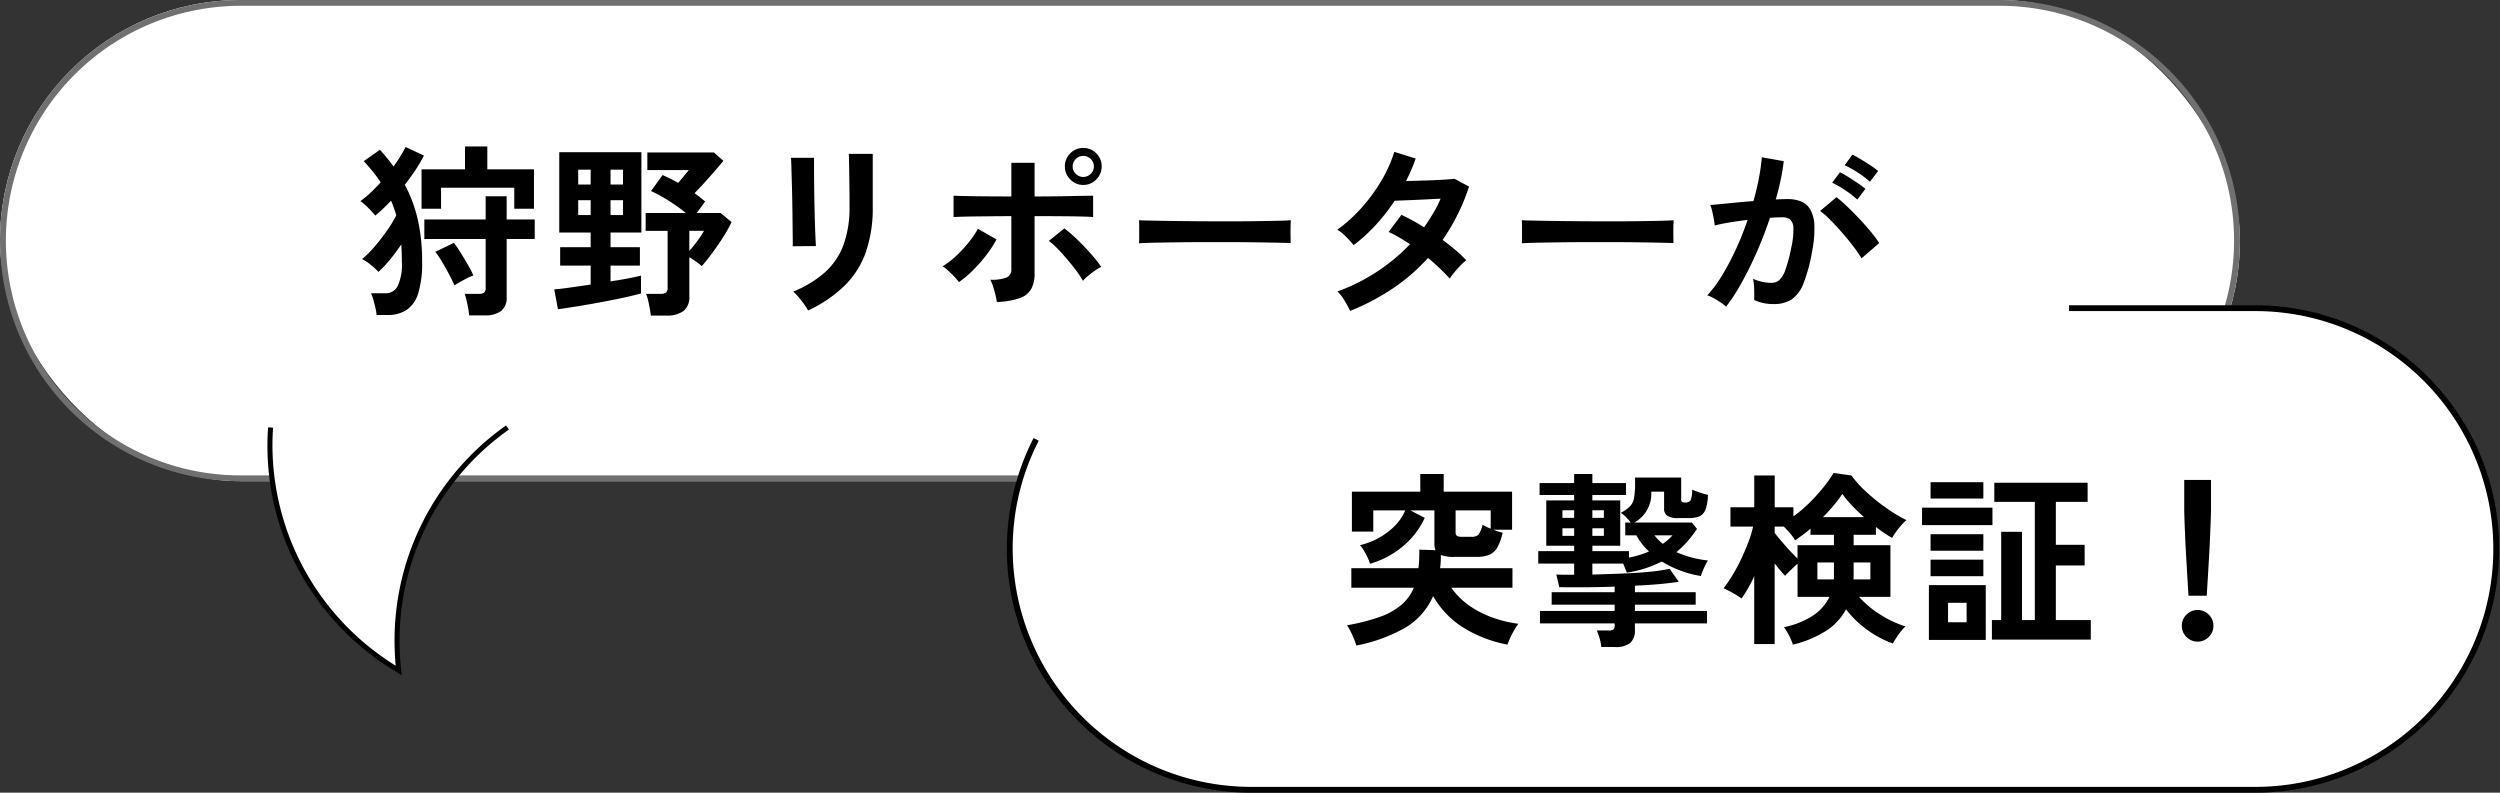
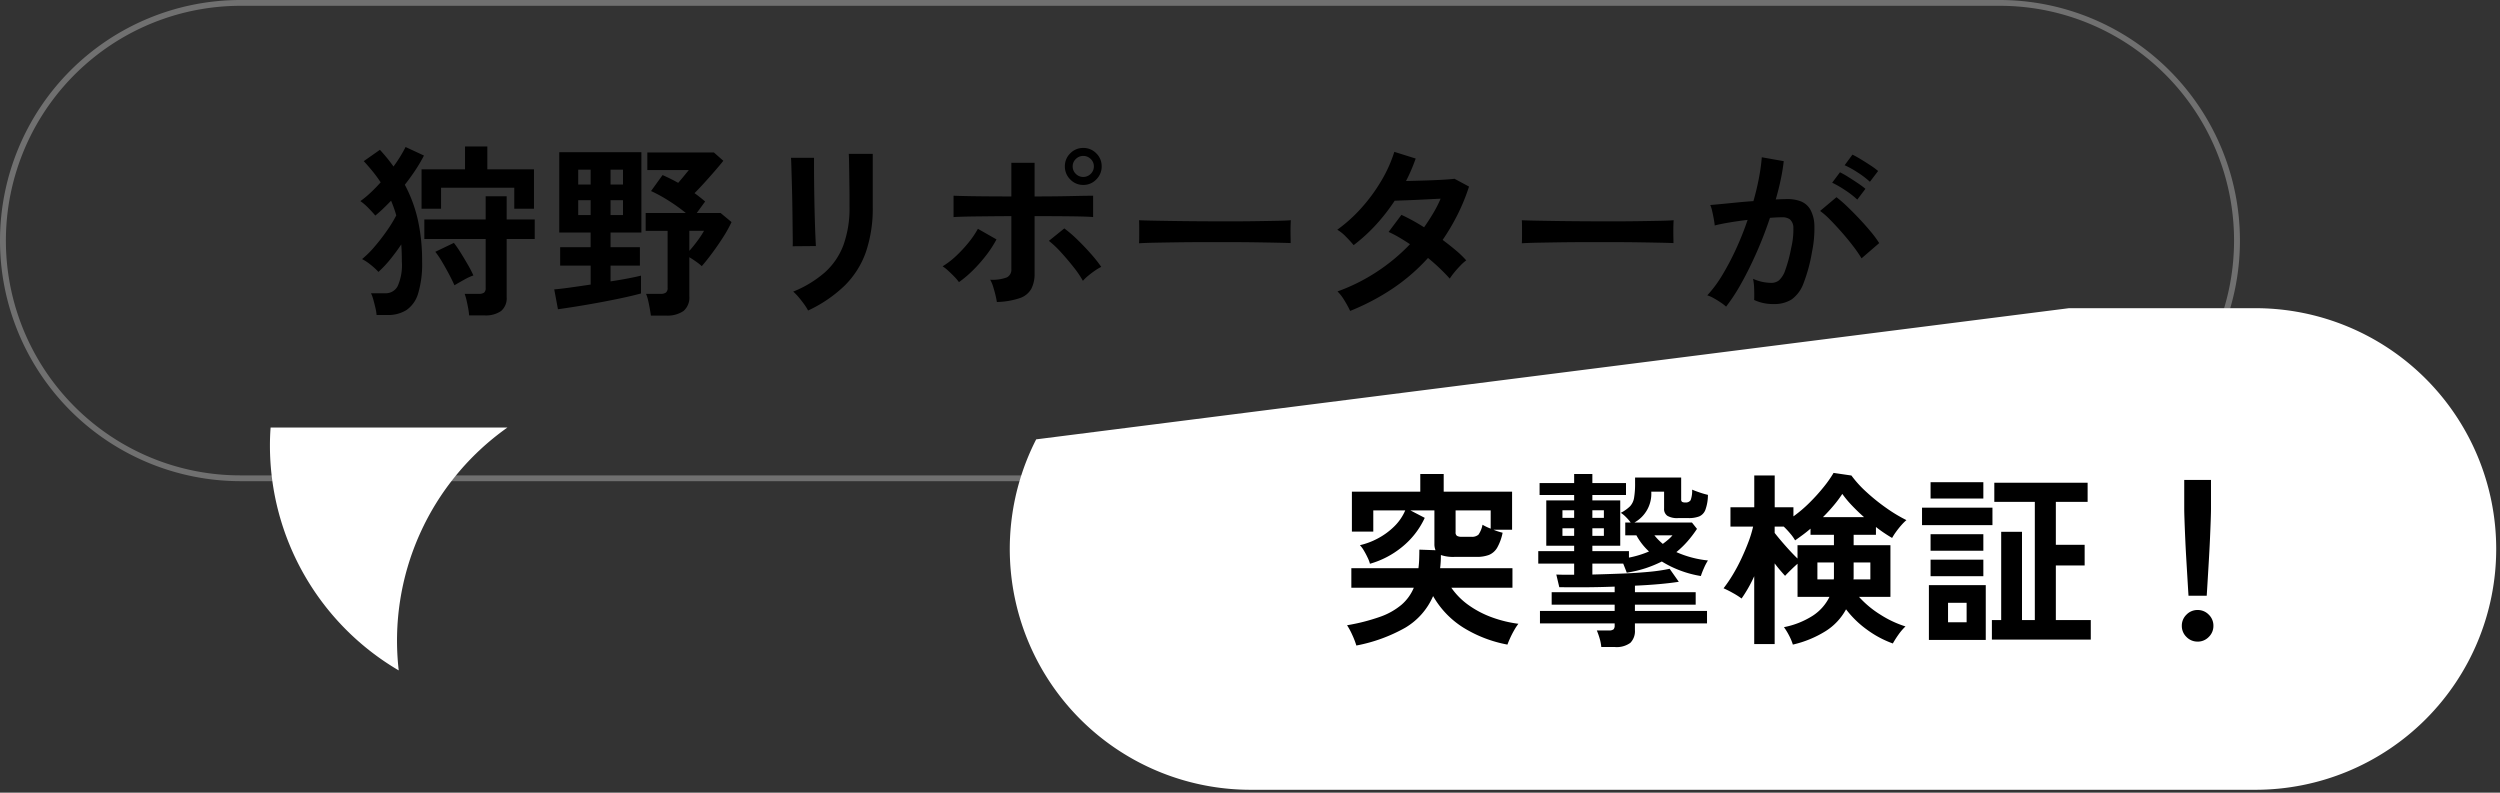
<svg xmlns="http://www.w3.org/2000/svg" width="430.5" height="136.5">
  <rect width="100%" height="100%" fill="#333333" stroke="none" />
  <g transform="translate(-325 -2488.503)">
-     <rect width="385.718" height="82.858" fill="#fff" rx="41.429" transform="translate(325 2488.503)" />
    <path fill="#707070" d="M366.429 2489.503a40.44 40.44 0 0 0-15.736 77.682 40.2 40.2 0 0 0 15.737 3.177h302.86a40.44 40.44 0 0 0 15.736-77.682 40.2 40.2 0 0 0-15.737-3.177zm0-1h302.86a41.429 41.429 0 0 1 0 82.858h-302.86a41.429 41.429 0 0 1 0-82.858" />
    <path fill="#fff" d="M412.385 2562.119a44.92 44.92 0 0 0-18.724 41.829 44.88 44.88 0 0 1-22.178-38.715c0-1.047.036-2.085.116-3.114" />
-     <path d="m394.191 2604.762-.749-.441a45.7 45.7 0 0 1-16.224-16.265 45 45 0 0 1-4.554-10.806 45.4 45.4 0 0 1-1.613-12.017c0-1.091.039-2.15.117-3.148l.861.068a39 39 0 0 0-.114 3.08 44.7 44.7 0 0 0 21.225 37.9 46 46 0 0 1-.2-4.336 45.28 45.28 0 0 1 19.195-37.03l.5.705a44.49 44.49 0 0 0-18.545 41.427Z" />
    <path fill="#fff" d="M681.282 2541.573h32.1a41.465 41.465 0 1 1 0 82.93H540.51a41.466 41.466 0 0 1-37.08-60.343" />
-     <path d="M713.386 2625.003H540.51a42.15 42.15 0 0 1-38.815-25.627 41.6 41.6 0 0 1-3.311-16.335 41.84 41.84 0 0 1 4.6-19.106l.89.455a40.6 40.6 0 0 0-4.49 18.651 41.09 41.09 0 0 0 41.126 40.962h172.876a40.965 40.965 0 1 0 0-81.93h-32.1v-1h32.1a41.965 41.965 0 1 1 0 83.93" />
    <path d="M558.565 2599.662a14 14 0 0 0-.688-1.792 12 12 0 0 0-.912-1.7 34 34 0 0 0 5.68-1.452 11.8 11.8 0 0 0 3.7-2.08 7.84 7.84 0 0 0 2.112-2.928h-10.756v-3.36h11.552q.1-.736.128-1.536t.032-1.664l2.784.1a2.7 2.7 0 0 1-.192-1.056v-5.796h-4.128l2.464 1.28a14 14 0 0 1-3.936 5.04 15.3 15.3 0 0 1-5.5 2.864 5.5 5.5 0 0 0-.4-1.056q-.3-.64-.656-1.232a4.7 4.7 0 0 0-.672-.912 12.4 12.4 0 0 0 3.1-1.168 12.1 12.1 0 0 0 2.784-2.032 8.6 8.6 0 0 0 1.92-2.784h-5.5v3.648h-3.684v-6.88h11.776v-3.04h4.032v3.04h11.776v6.56h-3.2a10 10 0 0 0 1.568.512 8.6 8.6 0 0 1-.944 2.592 2.94 2.94 0 0 1-1.408 1.232 5.9 5.9 0 0 1-2.16.336h-3.748a6.5 6.5 0 0 1-2.368-.32q0 .608-.032 1.168t-.1 1.1h12.456v3.36h-10.528a12.2 12.2 0 0 0 3.056 3.056 16.8 16.8 0 0 0 4.032 2.08 21 21 0 0 0 4.464 1.076 9 9 0 0 0-.736 1.12q-.384.672-.688 1.344t-.464 1.12a22.1 22.1 0 0 1-7.552-2.9 15.4 15.4 0 0 1-5.248-5.456 11.74 11.74 0 0 1-4.816 5.46 27.5 27.5 0 0 1-8.4 3.056m18.176-18.724h1.6a1.7 1.7 0 0 0 1.248-.364 4.4 4.4 0 0 0 .7-1.712 9 9 0 0 0 1.408.672v-3.136h-6.044v3.74a.72.72 0 0 0 .24.64 1.6 1.6 0 0 0 .848.16m24 18.976a7.5 7.5 0 0 0-.288-1.488 13 13 0 0 0-.48-1.36h2.048a1.24 1.24 0 0 0 .832-.192.94.94 0 0 0 .192-.672v-.352h-12.864v-2.14h12.864v-1.088h-10.848v-2.144h10.848v-.96q-2.656.1-5.168.112t-4.368-.016l-.512-2.176q.7.032 1.472.032h1.6v-1.92h-6.18v-2.144h6.18v-.928h-4.8v-7.808h4.8v-.932h-5.952v-2.048h5.952v-1.568h3.136v1.568h5.792v2.048h-5.792v.928h4.8v7.808h-4.8v.928h6.3v1.12a16.7 16.7 0 0 0 3.456-1.056 10.6 10.6 0 0 1-2.172-2.78h-1.92v-2.208h.928a7.6 7.6 0 0 0-.816-.944 4.6 4.6 0 0 0-.88-.72 6.7 6.7 0 0 0 1.584-1.12 2.8 2.8 0 0 0 .7-1.456 14.4 14.4 0 0 0 .176-2.576v-.924h7.936v3.744a.53.53 0 0 0 .144.432 1 1 0 0 0 .56.112.97.97 0 0 0 .928-.4 4.7 4.7 0 0 0 .256-1.808q.512.224 1.328.5a14 14 0 0 0 1.392.4 7.6 7.6 0 0 1-.432 2.56 2 2 0 0 1-1.072 1.152 5 5 0 0 1-1.856.288h-1.788a3.36 3.36 0 0 1-1.824-.384 1.42 1.42 0 0 1-.576-1.28v-2.88h-2.208a5.67 5.67 0 0 1-2.912 5.312h9.92l.864 1.088a20 20 0 0 1-1.616 2.128 16 16 0 0 1-1.936 1.872 17.8 17.8 0 0 0 5.44 1.44 9 9 0 0 0-.688 1.312 12 12 0 0 0-.532 1.368 18.4 18.4 0 0 1-6.72-2.5 21 21 0 0 1-2.764 1.144 21 21 0 0 1-3.28.784q-.1-.288-.272-.72t-.336-.848h-5.312v1.884q2.464-.064 4.992-.16t4.7-.3a31 31 0 0 0 3.616-.528l1.576 2.236q-1.408.224-3.376.4t-4.176.272v1.12h10.46v2.144h-10.464v1.088h12.416v2.144h-12.416v1.12a2.88 2.88 0 0 1-.784 2.224 4 4 0 0 1-2.7.72Zm-6.688-19.132h2.016v-1.312h-2.016Zm0-3.1h2.016v-1.312h-2.016Zm5.152 3.1h1.984v-1.312h-1.984Zm0-3.1h1.984v-1.312h-1.984Zm12.128 4.48q.48-.352.912-.72a6 6 0 0 0 .752-.752h-3.108a10.3 10.3 0 0 0 1.444 1.468Zm22.4 17.344a9.3 9.3 0 0 0-.656-1.568 11 11 0 0 0-.88-1.44 14.2 14.2 0 0 0 5.008-2 8.1 8.1 0 0 0 2.832-3.22h-5.5v-5.7q-.512.448-1.152 1.072t-.996 1.012q-.352-.384-.832-.944t-.96-1.2v13.888h-3.52v-11.68a24 24 0 0 1-2.176 3.84 13 13 0 0 0-1.488-.944 18 18 0 0 0-1.616-.816 24 24 0 0 0 1.6-2.352 30 30 0 0 0 1.488-2.8q.688-1.472 1.216-2.88a19 19 0 0 0 .784-2.592h-3.9v-3.328h4.1v-5.472h3.52v5.472h3.224v1.568a23 23 0 0 0 2.816-2.4 32 32 0 0 0 2.416-2.684 20 20 0 0 0 1.68-2.4l3.072.448a19.2 19.2 0 0 0 2.592 2.848 33 33 0 0 0 3.424 2.752 26 26 0 0 0 3.456 2.08 8.5 8.5 0 0 0-.88.88 14 14 0 0 0-.928 1.168 10 10 0 0 0-.656 1.024q-.608-.352-1.328-.832t-1.456-1.056v1.344h-3.84v1.792h6.336v8.9h-5.408a17 17 0 0 0 3.7 3.072 18 18 0 0 0 4.3 2.016 9.5 9.5 0 0 0-1.236 1.448 17 17 0 0 0-.944 1.488 17.6 17.6 0 0 1-4.456-2.384 17 17 0 0 1-3.6-3.5 10.07 10.07 0 0 1-3.492 3.74 18.4 18.4 0 0 1-5.664 2.336Zm.8-14.816v-2.3h6.272v-1.792h-4.032v-1.06q-.672.576-1.344 1.072t-1.312.944a7.3 7.3 0 0 0-.832-1.168 14 14 0 0 0-1.12-1.2h-1.568v1.088q.8 1.024 1.92 2.288t2.016 2.124Zm4.384-7.136h7.072q-1.088-.96-2.064-1.984a18 18 0 0 1-1.68-2.016 20 20 0 0 1-1.44 1.936q-.864 1.036-1.888 2.06Zm5.248 10.72h2.912v-2.916h-2.88v2.58a1.7 1.7 0 0 1-.032.332Zm-6.208 0h2.816a1.7 1.7 0 0 0 .032-.336v-2.58h-2.848Zm30.048 10.364v-3.36h1.6v-15.2h3.584v15.2h2.208v-20.352h-6.976v-3.3h16.068v3.3h-5.472v7.392h4.96v3.552h-4.96v9.408h6.016v3.36Zm-10.848.064v-9.44h9.792v9.44Zm-1.184-19.776v-3.008h12.128v3.008Zm1.472 8.8v-2.848h9.088v2.848Zm0-4.384v-2.848h9.088v2.844Zm0-8.992v-2.812h9.088v2.816Zm3.008 21.312h3.2v-3.36h-3.2Zm41.408-4.576q-.064-.992-.16-2.608t-.208-3.488-.192-3.68-.128-3.2-.048-2v-4.96h4.608v4.96q0 .608-.048 2t-.128 3.2-.192 3.68-.208 3.488l-.16 2.608Zm1.568 7.9a2.62 2.62 0 0 1-1.92-.8 2.62 2.62 0 0 1-.8-1.92 2.62 2.62 0 0 1 .8-1.92 2.62 2.62 0 0 1 1.92-.8 2.62 2.62 0 0 1 1.92.8 2.62 2.62 0 0 1 .8 1.92 2.62 2.62 0 0 1-.8 1.92 2.62 2.62 0 0 1-1.92.804Zm-313.582-56.238a7.5 7.5 0 0 0-.192-1.2q-.16-.688-.352-1.392a6.4 6.4 0 0 0-.416-1.152h2.464a2.32 2.32 0 0 0 2.128-1.228 8.9 8.9 0 0 0 .72-4.208q0-1.6-.1-2.976-.9 1.344-1.9 2.576a20 20 0 0 1-2.032 2.16 10.6 10.6 0 0 0-1.3-1.2 8.7 8.7 0 0 0-1.516-1.012 17 17 0 0 0 2.128-2.112 34 34 0 0 0 2.112-2.72 23 23 0 0 0 1.648-2.688q-.192-.672-.416-1.3t-.48-1.232q-.672.7-1.36 1.36t-1.36 1.2q-.416-.512-1.184-1.3a9.6 9.6 0 0 0-1.38-1.192 17 17 0 0 0 1.78-1.472q.88-.832 1.712-1.76-.608-.928-1.344-1.84t-1.568-1.808l2.784-1.952q.64.7 1.232 1.424t1.104 1.452q.64-.864 1.168-1.728t.912-1.632l3.168 1.472a26 26 0 0 1-1.488 2.528q-.848 1.28-1.808 2.5a24.2 24.2 0 0 1 2.24 6.032 32.4 32.4 0 0 1 .736 7.216 17.5 17.5 0 0 1-.688 5.488 5.24 5.24 0 0 1-2.016 2.848 5.9 5.9 0 0 1-3.248.848Zm15.936.064a11 11 0 0 0-.16-1.216q-.128-.7-.288-1.392a9 9 0 0 0-.32-1.1h2.432a1.53 1.53 0 0 0 .912-.212.99.99 0 0 0 .272-.816v-8.416h-10.56v-3.36h10.56v-4h3.616v4h4.832v3.36h-4.832v9.984a2.88 2.88 0 0 1-.96 2.416 4.62 4.62 0 0 1-2.88.752Zm-8.192-18.368v-6.784h7.488v-3.936h3.84v3.936h8.032v6.784h-3.392v-3.616h-12.608v3.616Zm5.668 13.184q-.384-.864-.96-1.952t-1.188-2.112a14.4 14.4 0 0 0-1.152-1.7l3.2-1.536a18 18 0 0 1 1.152 1.668q.64 1.024 1.248 2.08a20 20 0 0 1 .96 1.856 10 10 0 0 0-1.648.768q-.976.544-1.612.928m17.82 4.128-.64-3.424q.928-.064 2.624-.3t3.648-.528v-3.268h-5.252v-3.168h5.248v-2.528h-5.404v-13.824h14.144v13.824h-5.312v2.528h5.056v3.168h-5.056v2.72q1.7-.256 3.1-.528t2.144-.464v3.072q-1.408.384-3.36.8t-4.048.8q-2.1.384-3.92.672t-2.972.448m16 1.088q-.064-.512-.192-1.232t-.288-1.408a6 6 0 0 0-.352-1.1h2.5a1.52 1.52 0 0 0 .928-.224 1 1 0 0 0 .288-.832v-9.792h-3.78v-3.08h6.912a30 30 0 0 0-2.976-2.128 25.5 25.5 0 0 0-3.008-1.648l1.984-2.752q.64.288 1.328.624t1.36.72q.448-.512.928-1.1l.9-1.1h-7.14v-3.04h11.456l1.632 1.44q-.64.8-1.5 1.792t-1.76 1.984-1.7 1.792q.96.7 1.824 1.44l-1.44 1.976h4.1l1.888 1.568a22 22 0 0 1-1.44 2.592q-.9 1.408-1.872 2.72t-1.812 2.276a10 10 0 0 0-.992-.784q-.608-.432-1.152-.752v6.72a3.03 3.03 0 0 1-1.008 2.544 4.88 4.88 0 0 1-3.024.784Zm-12.512-17.312h2.144v-2.556h-2.144Zm5.568 0h2.144v-2.556h-2.144Zm-5.568-5.248h2.144v-2.56h-2.144Zm5.568 0h2.144v-2.56h-2.144Zm13.568 11.424q.736-.832 1.44-1.792a15 15 0 0 0 1.088-1.664h-2.528Zm20.448 10.268a8 8 0 0 0-.656-1.052q-.436-.608-.944-1.216a9 9 0 0 0-.96-.992 19.1 19.1 0 0 0 5.44-3.3 11.9 11.9 0 0 0 3.2-4.688 18.6 18.6 0 0 0 1.056-6.608v-1.472q0-.7-.016-1.824t-.032-2.3q-.016-1.184-.032-2.144t-.048-1.376h4.128v9.12a23.2 23.2 0 0 1-1.184 7.792 15.25 15.25 0 0 1-3.644 5.76 23.1 23.1 0 0 1-6.308 4.3m-2.656-11.068q.032-.288.016-1.424t-.032-2.768-.048-3.424-.08-3.424l-.08-2.768q-.032-1.136-.064-1.424h3.968v1.472q0 1.12.016 2.7.016 1.584.048 3.312t.08 3.344.1 2.784.08 1.584Zm35.164 9.6a12 12 0 0 0-.24-1.2q-.176-.72-.4-1.44a5.6 5.6 0 0 0-.512-1.2 7 7 0 0 0 2.88-.4 1.49 1.49 0 0 0 .768-1.456v-9.088q-1.472 0-3.056.016l-3.008.032q-1.424.016-2.448.048t-1.44.064v-3.68q.64.032 2.192.064t3.6.048 4.16.016v-5.792h4v5.792q1.6 0 3.216-.016t3.024-.048 2.432-.048 1.408-.016v3.68q-.576-.064-2.112-.1t-3.616-.048q-2.08-.016-4.352-.016v9.856a5.6 5.6 0 0 1-.56 2.656 3.55 3.55 0 0 1-1.968 1.6 13.3 13.3 0 0 1-3.968.676m-6.528-3.424a8 8 0 0 0-.8-.944q-.512-.528-1.056-1.024a6.7 6.7 0 0 0-.96-.752 14 14 0 0 0 2.368-1.824 23 23 0 0 0 2.128-2.3 16 16 0 0 0 1.584-2.336l3.2 1.824a19 19 0 0 1-1.776 2.736 25.5 25.5 0 0 1-2.288 2.592 19 19 0 0 1-2.396 2.028Zm21.344-.224a17 17 0 0 0-1.6-2.352q-1.024-1.3-2.144-2.528a17 17 0 0 0-2.112-2l2.656-2.144a22 22 0 0 1 2.3 1.984q1.216 1.184 2.3 2.416a23 23 0 0 1 1.76 2.224 8 8 0 0 0-1.1.656q-.624.432-1.184.9a7 7 0 0 0-.872.844Zm.064-16.512a3.03 3.03 0 0 1-2.24-.944 3.1 3.1 0 0 1-.928-2.256 3.05 3.05 0 0 1 .928-2.24 3.05 3.05 0 0 1 2.24-.928 3.05 3.05 0 0 1 2.24.928 3.05 3.05 0 0 1 .928 2.24 3.1 3.1 0 0 1-.928 2.256 3.03 3.03 0 0 1-2.236.944Zm0-1.376a1.78 1.78 0 0 0 1.28-.528 1.74 1.74 0 0 0 .544-1.3 1.7 1.7 0 0 0-.544-1.264 1.78 1.78 0 0 0-1.28-.528 1.78 1.78 0 0 0-1.28.528 1.7 1.7 0 0 0-.544 1.264 1.74 1.74 0 0 0 .544 1.3 1.78 1.78 0 0 0 1.284.532Zm9.6 11.424q.032-.448.032-1.216v-1.536q0-.768-.032-1.216.608.032 2.16.064t3.712.064 4.624.048 4.928.016 4.656-.032 3.792-.064 2.272-.1q-.032.416-.048 1.184t0 1.552.016 1.2q-.8-.032-2.352-.064t-3.616-.064-4.384-.032h-4.688q-2.368 0-4.512.032t-3.856.064q-1.708.036-2.7.1Zm36.356 11.648a18 18 0 0 0-1.024-1.868 7.5 7.5 0 0 0-1.152-1.488 32.3 32.3 0 0 0 6.736-3.36 32.3 32.3 0 0 0 5.744-4.772q-.96-.64-1.888-1.184a18 18 0 0 0-1.792-.928l2.208-2.944a33 33 0 0 1 3.9 2.144q.832-1.184 1.568-2.416a21 21 0 0 0 1.28-2.512q-1.344.064-2.9.144t-2.9.128-2.112.08a33 33 0 0 1-3.168 4.08 29 29 0 0 1-3.9 3.568 19 19 0 0 0-1.344-1.472 7 7 0 0 0-1.472-1.184 25.5 25.5 0 0 0 4.208-3.808 29 29 0 0 0 3.424-4.7 23.3 23.3 0 0 0 2.192-4.9l3.68 1.152q-.352.992-.768 1.968t-.9 1.9q1.408-.032 3.056-.08t3.088-.128 2.208-.176l2.5 1.344a34.4 34.4 0 0 1-1.984 4.848 37 37 0 0 1-2.56 4.336q1.216.9 2.288 1.808a17 17 0 0 1 1.776 1.712 7.7 7.7 0 0 0-1.008.9q-.56.576-1.056 1.184a12 12 0 0 0-.776 1.056 34 34 0 0 0-3.744-3.552 33 33 0 0 1-6.064 5.252 39.7 39.7 0 0 1-7.344 3.868m29.564-11.648q.032-.448.032-1.216v-1.536q0-.768-.032-1.216.608.032 2.16.064t3.712.064 4.624.048 4.928.016 4.656-.032 3.792-.064 2.272-.1q-.032.416-.048 1.184t0 1.552.016 1.2q-.8-.032-2.352-.064t-3.616-.064-4.384-.032h-4.688q-2.368 0-4.512.032t-3.856.064q-1.704.036-2.704.1m35.172 10.912a6.6 6.6 0 0 0-.9-.7q-.608-.416-1.248-.768a5.5 5.5 0 0 0-1.088-.48 21.2 21.2 0 0 0 2.592-3.5 45 45 0 0 0 2.368-4.5 51 51 0 0 0 1.984-4.992q-1.632.192-3.152.448t-2.512.512q-.032-.416-.16-1.12t-.288-1.392a5 5 0 0 0-.32-1.008q.736-.064 1.92-.176t2.632-.256q1.44-.144 2.88-.24.576-2.016.944-3.952a33 33 0 0 0 .5-3.6l3.776.672q-.16 1.472-.512 3.152t-.864 3.44q.64-.032 1.152-.048t.9-.016a6.2 6.2 0 0 1 2.288.4 3.27 3.27 0 0 1 1.616 1.408 6.04 6.04 0 0 1 .7 2.784 19.8 19.8 0 0 1-.416 4.528 27.6 27.6 0 0 1-1.464 5.404 5.9 5.9 0 0 1-2.032 2.752 5.54 5.54 0 0 1-3.1.8 7.6 7.6 0 0 1-3.36-.7q.032-.768 0-1.856a9.6 9.6 0 0 0-.192-1.792 7.75 7.75 0 0 0 3.136.7 2.1 2.1 0 0 0 1.328-.432 4.1 4.1 0 0 0 1.072-1.728 24 24 0 0 0 1.024-3.824 13.5 13.5 0 0 0 .384-3.472 1.93 1.93 0 0 0-.608-1.488 2.2 2.2 0 0 0-1.28-.352q-.9 0-2.144.1-.992 2.976-2.256 5.856t-2.628 5.324a31 31 0 0 1-2.672 4.112m23.328-8.32a23 23 0 0 0-1.408-2.048q-.9-1.184-1.952-2.384t-2.048-2.208a13 13 0 0 0-1.728-1.52l2.816-2.368a21 21 0 0 1 1.792 1.552q1.024.976 2.112 2.128t2.016 2.272a18 18 0 0 1 1.44 1.952Zm1.44-13.184a15.6 15.6 0 0 0-2.128-1.616 16 16 0 0 0-2.224-1.232l1.344-1.824q.544.256 1.392.768t1.7 1.072a13 13 0 0 1 1.328.976Zm-2.176 3.072a14.7 14.7 0 0 0-2.1-1.632 18 18 0 0 0-2.224-1.28l1.344-1.792a14 14 0 0 1 1.392.784q.848.528 1.68 1.088a14 14 0 0 1 1.312.976Z" />
  </g>
</svg>